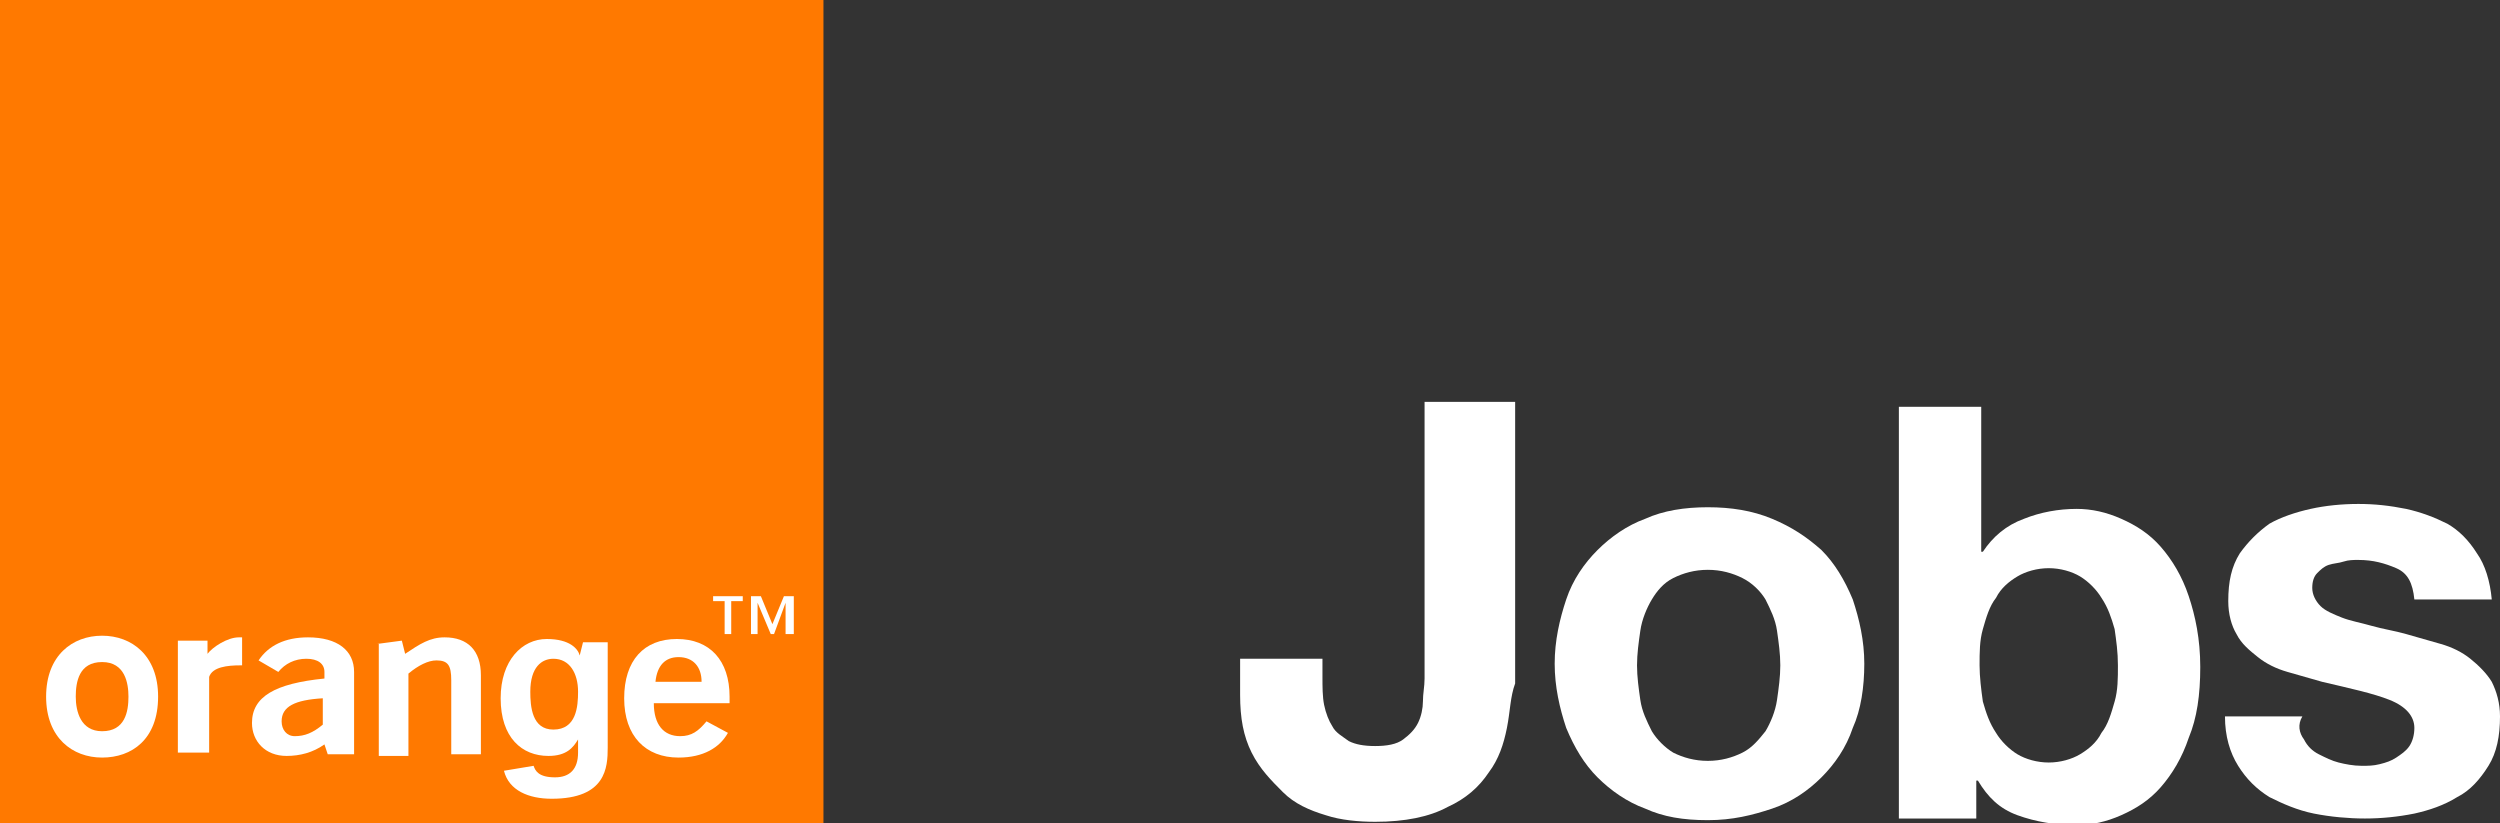
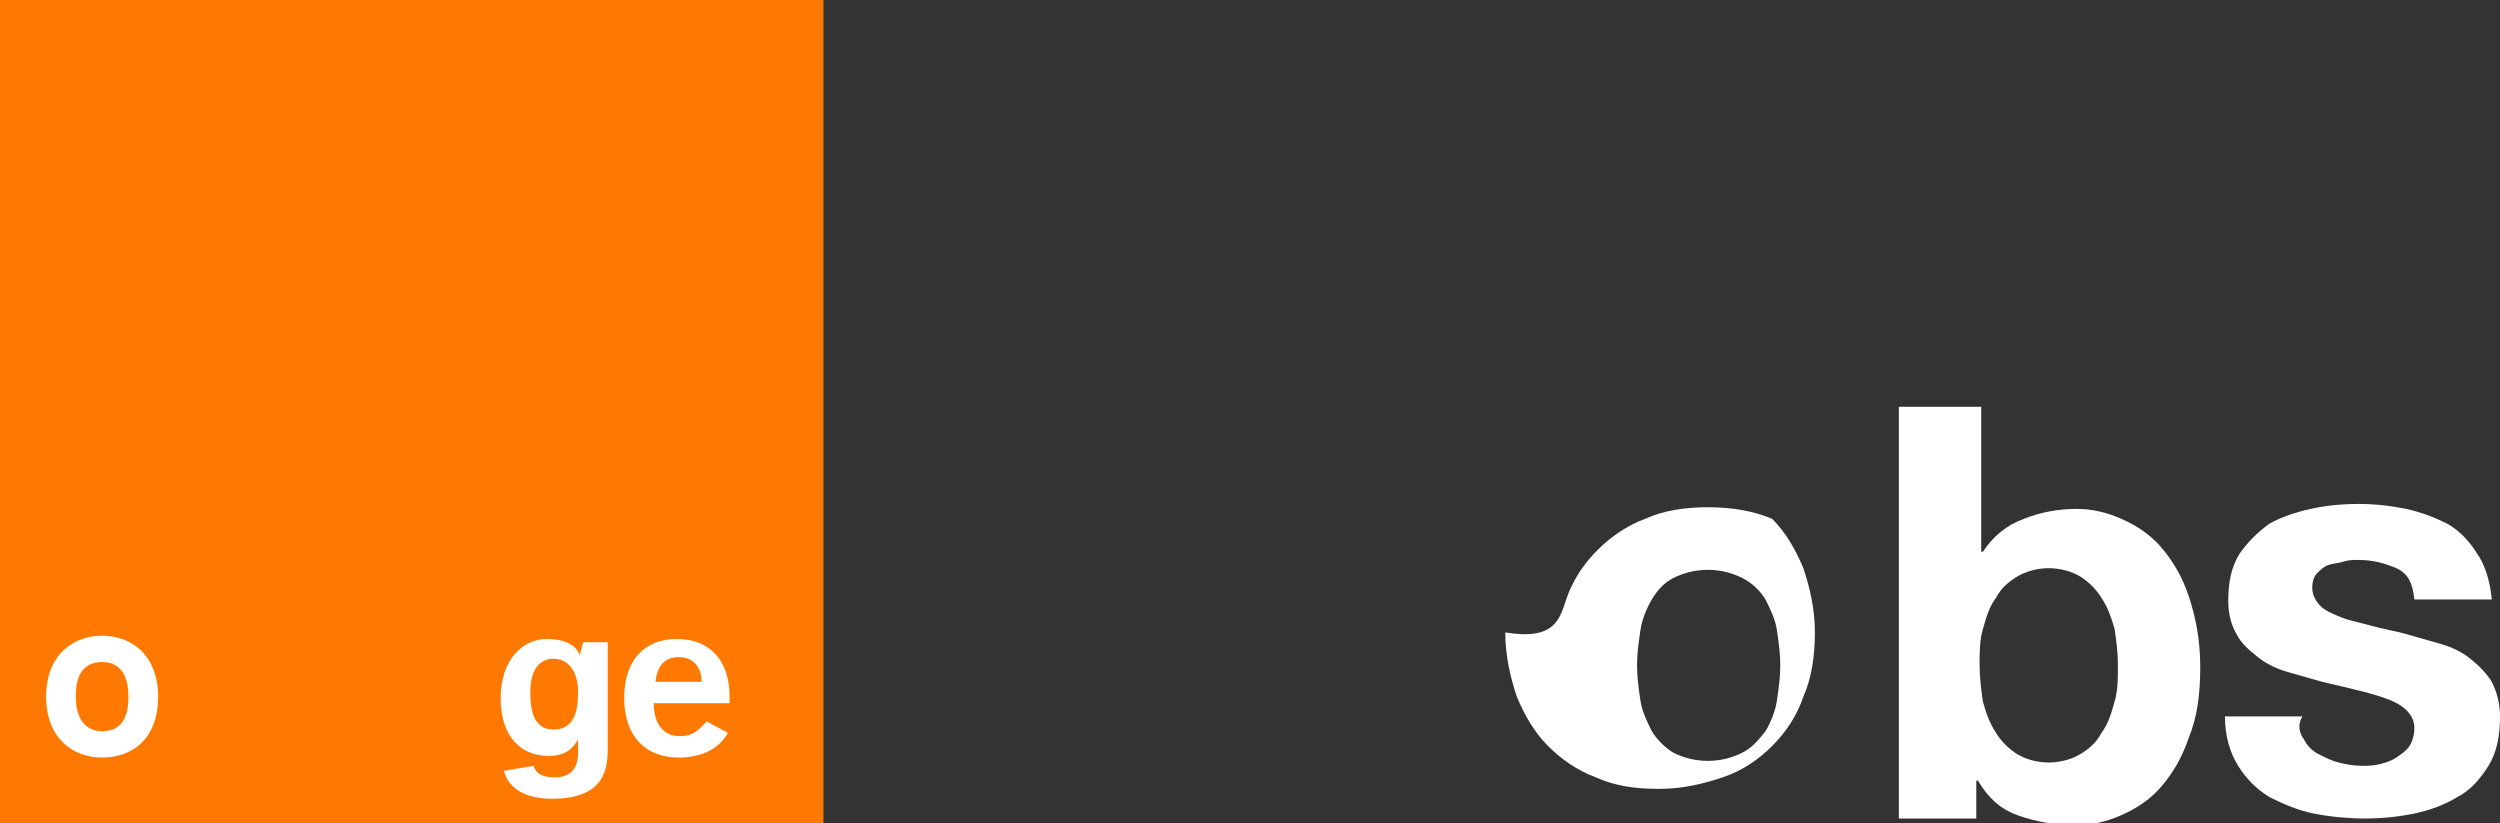
<svg xmlns="http://www.w3.org/2000/svg" version="1.1" x="0px" y="0px" viewBox="0 0 151.8 50" style="enable-background:new 0 0 151.8 50;" xml:space="preserve">
  <rect x="0" y="0" width="151.8" height="50" fill="#333333" stroke="none" />
  <style type="text/css">
	.st0{fill:#FF7900;}
	.st1{fill:#FFFFFF;}
</style>
  <g id="Calque_1">
    <g>
      <rect x="0" y="0" class="st0" width="50" height="50" />
      <g>
-         <path class="st1" d="M19.7,45.2c-0.7,0.5-1.5,0.7-2.3,0.7c-1.3,0-2.1-0.9-2.1-2c0-1.6,1.4-2.4,4.4-2.7v-0.4     c0-0.5-0.4-0.8-1.1-0.8c-0.7,0-1.3,0.3-1.7,0.8l-1.2-0.7c0.6-0.9,1.6-1.4,3-1.4c1.8,0,2.8,0.8,2.8,2.1c0,0,0,5,0,5h-1.6     L19.7,45.2z M17.1,43.8c0,0.5,0.3,0.9,0.8,0.9c0.6,0,1.1-0.2,1.7-0.7v-1.6C17.9,42.5,17.1,42.9,17.1,43.8z" />
-         <path class="st1" d="M22.9,39.1l1.5-0.2l0.2,0.8c0.9-0.6,1.5-1,2.4-1c1.4,0,2.2,0.8,2.2,2.3v4.8h-1.8v-4.5c0-0.9-0.2-1.2-0.9-1.2     c-0.5,0-1.1,0.3-1.7,0.8v5h-1.8V39.1z" />
        <path class="st1" d="M41.2,46c-2,0-3.3-1.3-3.3-3.6c0-2.3,1.2-3.6,3.2-3.6c2,0,3.2,1.3,3.2,3.5c0,0.1,0,0.2,0,0.4h-4.6     c0,1.3,0.6,2,1.6,2c0.7,0,1.1-0.3,1.6-0.9l1.3,0.7C43.7,45.4,42.7,46,41.2,46z M42.6,41.4c0-0.9-0.5-1.5-1.4-1.5     c-0.8,0-1.3,0.5-1.4,1.5H42.6z" />
        <path class="st1" d="M6.2,46c-1.8,0-3.4-1.2-3.4-3.7c0-2.5,1.6-3.7,3.4-3.7c1.8,0,3.4,1.2,3.4,3.7C9.6,44.9,8,46,6.2,46z      M6.2,40.2c-1.4,0-1.6,1.2-1.6,2.1c0,0.9,0.3,2.1,1.6,2.1c1.4,0,1.6-1.2,1.6-2.1C7.8,41.5,7.6,40.2,6.2,40.2z" />
-         <path class="st1" d="M10.9,38.9h1.7v0.8c0.3-0.4,1.2-1,1.9-1c0.1,0,0.2,0,0.2,0v1.7c0,0-0.1,0-0.1,0c-0.8,0-1.7,0.1-1.9,0.7v4.6     h-1.9V38.9z" />
        <path class="st1" d="M33.6,44.3c1.4,0,1.5-1.4,1.5-2.3c0-1.1-0.5-2-1.5-2c-0.7,0-1.4,0.5-1.4,2C32.2,42.9,32.3,44.3,33.6,44.3z      M36.9,38.8v6.6c0,1.2-0.1,3.1-3.4,3.1c-1.4,0-2.6-0.5-2.9-1.7l1.8-0.3c0.1,0.3,0.3,0.7,1.3,0.7c0.9,0,1.4-0.5,1.4-1.5v-0.8l0,0     c-0.3,0.5-0.7,1-1.8,1c-1.6,0-2.9-1.1-2.9-3.5c0-2.3,1.3-3.6,2.8-3.6c1.4,0,1.9,0.6,2,1l0,0l0.2-0.8H36.9z" />
-         <path class="st1" d="M45.1,36.5h-0.7v2H44v-2h-0.7v-0.3h1.8V36.5z M48.1,38.5h-0.4v-1.9h0L47,38.5h-0.2L46,36.6h0v1.9h-0.4v-2.3     h0.6l0.7,1.7l0.7-1.7h0.6V38.5z" />
      </g>
    </g>
  </g>
  <g id="Jobs">
    <g>
-       <path class="st1" d="M91.5,44.2c-0.2,1-0.5,1.9-1.1,2.7c-0.6,0.9-1.4,1.6-2.5,2.1c-1.1,0.6-2.6,0.9-4.4,0.9c-1,0-2.1-0.1-3-0.4    c-1-0.3-1.9-0.7-2.6-1.4s-1.4-1.4-1.9-2.4c-0.5-1-0.7-2.1-0.7-3.5v-2.2h5v1.1c0,0.6,0,1.2,0.1,1.7c0.1,0.5,0.3,1,0.5,1.3    c0.2,0.4,0.6,0.6,1,0.9c0.4,0.2,0.9,0.3,1.6,0.3c0.7,0,1.3-0.1,1.7-0.4c0.4-0.3,0.7-0.6,0.9-1s0.3-0.9,0.3-1.3    c0-0.5,0.1-0.9,0.1-1.4V24.4h5.5v17.1C91.7,42.3,91.7,43.2,91.5,44.2z" />
-       <path class="st1" d="M95.1,36.4c0.4-1.2,1.1-2.2,1.9-3s1.8-1.5,2.9-1.9c1.1-0.5,2.4-0.7,3.8-0.7s2.7,0.2,3.9,0.7    c1.2,0.5,2.1,1.1,3,1.9c0.8,0.8,1.4,1.8,1.9,3c0.4,1.2,0.7,2.5,0.7,3.9c0,1.4-0.2,2.8-0.7,3.9c-0.4,1.2-1.1,2.2-1.9,3    c-0.8,0.8-1.8,1.5-3,1.9c-1.2,0.4-2.4,0.7-3.9,0.7s-2.7-0.2-3.8-0.7c-1.1-0.4-2.1-1.1-2.9-1.9s-1.4-1.8-1.9-3    c-0.4-1.2-0.7-2.5-0.7-3.9C94.4,38.9,94.7,37.6,95.1,36.4z M99.6,42.5c0.1,0.7,0.4,1.3,0.7,1.9c0.3,0.5,0.8,1,1.3,1.3    c0.6,0.3,1.3,0.5,2.1,0.5s1.5-0.2,2.1-0.5c0.6-0.3,1-0.8,1.4-1.3c0.3-0.5,0.6-1.2,0.7-1.9s0.2-1.4,0.2-2.1c0-0.7-0.1-1.4-0.2-2.1    s-0.4-1.3-0.7-1.9c-0.3-0.5-0.8-1-1.4-1.3c-0.6-0.3-1.3-0.5-2.1-0.5s-1.5,0.2-2.1,0.5c-0.6,0.3-1,0.8-1.3,1.3    c-0.3,0.5-0.6,1.2-0.7,1.9c-0.1,0.7-0.2,1.4-0.2,2.1C99.4,41.1,99.5,41.8,99.6,42.5z" />
+       <path class="st1" d="M95.1,36.4c0.4-1.2,1.1-2.2,1.9-3s1.8-1.5,2.9-1.9c1.1-0.5,2.4-0.7,3.8-0.7s2.7,0.2,3.9,0.7    c0.8,0.8,1.4,1.8,1.9,3c0.4,1.2,0.7,2.5,0.7,3.9c0,1.4-0.2,2.8-0.7,3.9c-0.4,1.2-1.1,2.2-1.9,3    c-0.8,0.8-1.8,1.5-3,1.9c-1.2,0.4-2.4,0.7-3.9,0.7s-2.7-0.2-3.8-0.7c-1.1-0.4-2.1-1.1-2.9-1.9s-1.4-1.8-1.9-3    c-0.4-1.2-0.7-2.5-0.7-3.9C94.4,38.9,94.7,37.6,95.1,36.4z M99.6,42.5c0.1,0.7,0.4,1.3,0.7,1.9c0.3,0.5,0.8,1,1.3,1.3    c0.6,0.3,1.3,0.5,2.1,0.5s1.5-0.2,2.1-0.5c0.6-0.3,1-0.8,1.4-1.3c0.3-0.5,0.6-1.2,0.7-1.9s0.2-1.4,0.2-2.1c0-0.7-0.1-1.4-0.2-2.1    s-0.4-1.3-0.7-1.9c-0.3-0.5-0.8-1-1.4-1.3c-0.6-0.3-1.3-0.5-2.1-0.5s-1.5,0.2-2.1,0.5c-0.6,0.3-1,0.8-1.3,1.3    c-0.3,0.5-0.6,1.2-0.7,1.9c-0.1,0.7-0.2,1.4-0.2,2.1C99.4,41.1,99.5,41.8,99.6,42.5z" />
      <path class="st1" d="M120.3,24.4v9.1h0.1c0.6-0.9,1.4-1.6,2.5-2c1-0.4,2.1-0.6,3.2-0.6c0.9,0,1.8,0.2,2.7,0.6s1.7,0.9,2.4,1.7    c0.7,0.8,1.3,1.8,1.7,3c0.4,1.2,0.7,2.6,0.7,4.3c0,1.7-0.2,3.1-0.7,4.3c-0.4,1.2-1,2.2-1.7,3c-0.7,0.8-1.5,1.3-2.4,1.7    c-0.9,0.4-1.8,0.6-2.7,0.6c-1.3,0-2.5-0.2-3.6-0.6c-1.1-0.4-1.8-1.1-2.4-2.1h-0.1v2.3h-4.7v-25H120.3z M128.4,38.2    c-0.2-0.7-0.4-1.3-0.8-1.9c-0.3-0.5-0.8-1-1.3-1.3c-0.5-0.3-1.2-0.5-1.9-0.5c-0.7,0-1.4,0.2-1.9,0.5c-0.5,0.3-1,0.7-1.3,1.3    c-0.4,0.5-0.6,1.2-0.8,1.9c-0.2,0.7-0.2,1.4-0.2,2.2c0,0.7,0.1,1.5,0.2,2.2c0.2,0.7,0.4,1.3,0.8,1.9c0.3,0.5,0.8,1,1.3,1.3    c0.5,0.3,1.2,0.5,1.9,0.5c0.7,0,1.4-0.2,1.9-0.5c0.5-0.3,1-0.7,1.3-1.3c0.4-0.5,0.6-1.2,0.8-1.9c0.2-0.7,0.2-1.4,0.2-2.2    C128.6,39.6,128.5,38.9,128.4,38.2z" />
      <path class="st1" d="M139.9,44.9c0.2,0.4,0.5,0.7,0.9,0.9c0.4,0.2,0.8,0.4,1.2,0.5s0.9,0.2,1.4,0.2c0.4,0,0.7,0,1.1-0.1    c0.4-0.1,0.7-0.2,1-0.4c0.3-0.2,0.6-0.4,0.8-0.7c0.2-0.3,0.3-0.7,0.3-1.1c0-0.7-0.5-1.3-1.5-1.7c-1-0.4-2.4-0.7-4.1-1.1    c-0.7-0.2-1.4-0.4-2.1-0.6c-0.7-0.2-1.3-0.5-1.8-0.9s-1-0.8-1.3-1.4c-0.3-0.5-0.5-1.2-0.5-2c0-1.2,0.2-2.1,0.7-2.9    c0.5-0.7,1.1-1.3,1.8-1.8c0.7-0.4,1.6-0.7,2.5-0.9c0.9-0.2,1.9-0.3,2.9-0.3c1,0,1.9,0.1,2.9,0.3c0.9,0.2,1.7,0.5,2.5,0.9    c0.7,0.4,1.3,1,1.8,1.8c0.5,0.7,0.8,1.7,0.9,2.8h-4.7c-0.1-1-0.4-1.6-1.1-1.9c-0.7-0.3-1.4-0.5-2.3-0.5c-0.3,0-0.6,0-0.9,0.1    s-0.6,0.1-0.9,0.2s-0.5,0.3-0.7,0.5s-0.3,0.5-0.3,0.9c0,0.4,0.2,0.8,0.5,1.1c0.3,0.3,0.8,0.5,1.3,0.7c0.5,0.2,1.1,0.3,1.8,0.5    s1.4,0.3,2.1,0.5c0.7,0.2,1.4,0.4,2.1,0.6c0.7,0.2,1.3,0.5,1.8,0.9c0.5,0.4,1,0.9,1.3,1.4c0.3,0.6,0.5,1.3,0.5,2.1    c0,1.2-0.2,2.2-0.7,3c-0.5,0.8-1.1,1.5-1.9,1.9c-0.8,0.5-1.7,0.8-2.6,1c-1,0.2-2,0.3-3,0.3c-1,0-2.1-0.1-3.1-0.3    c-1-0.2-1.9-0.6-2.7-1c-0.8-0.5-1.4-1.1-1.9-1.9c-0.5-0.8-0.8-1.8-0.8-3h4.7C139.5,44,139.6,44.5,139.9,44.9z" />
    </g>
  </g>
</svg>